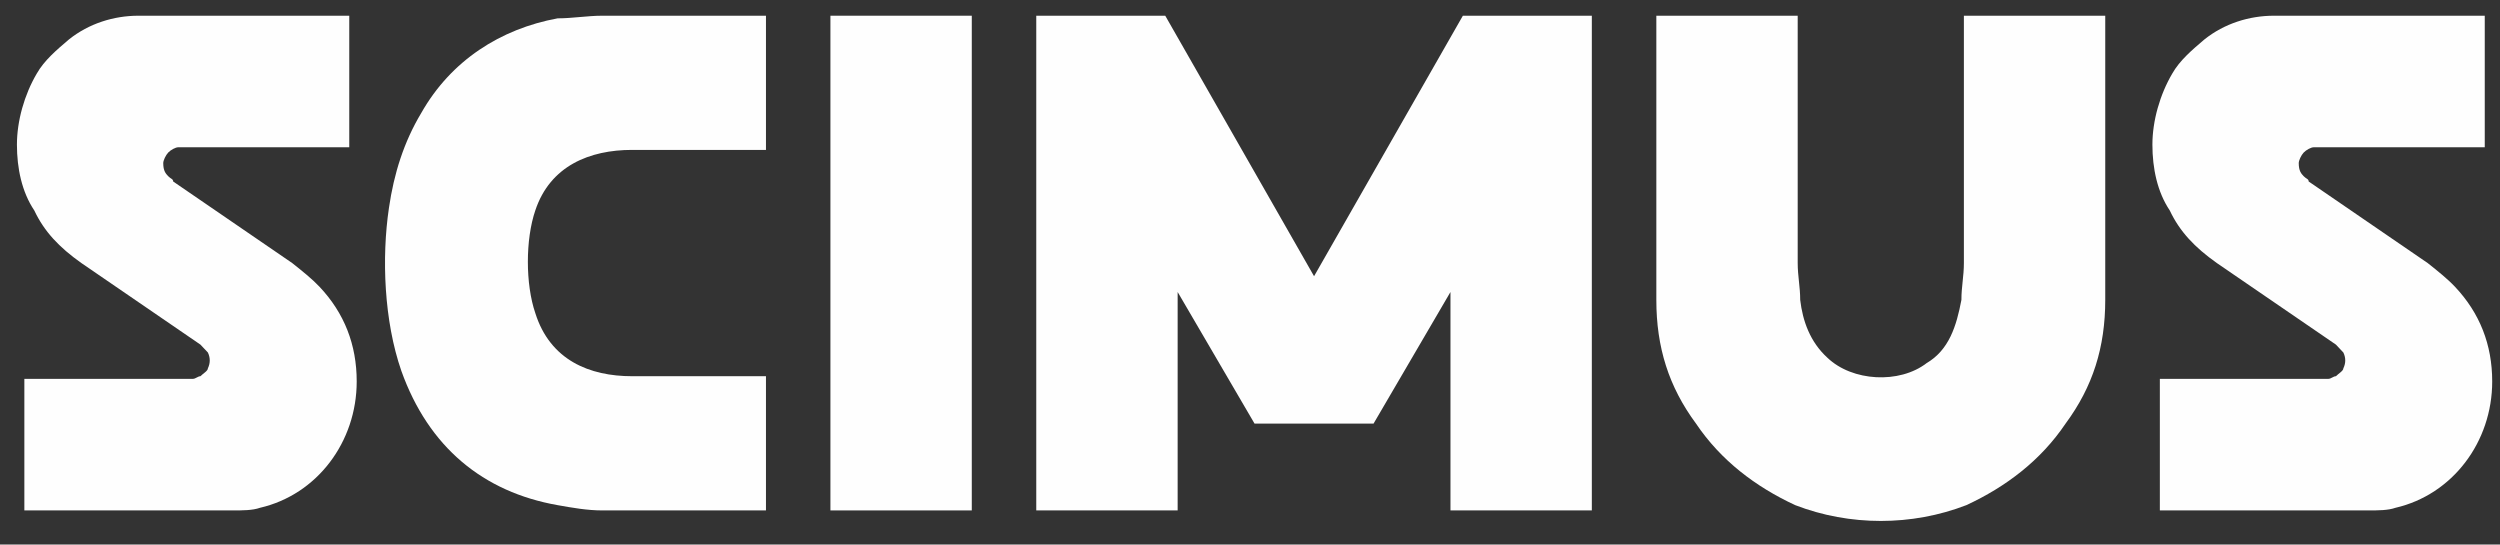
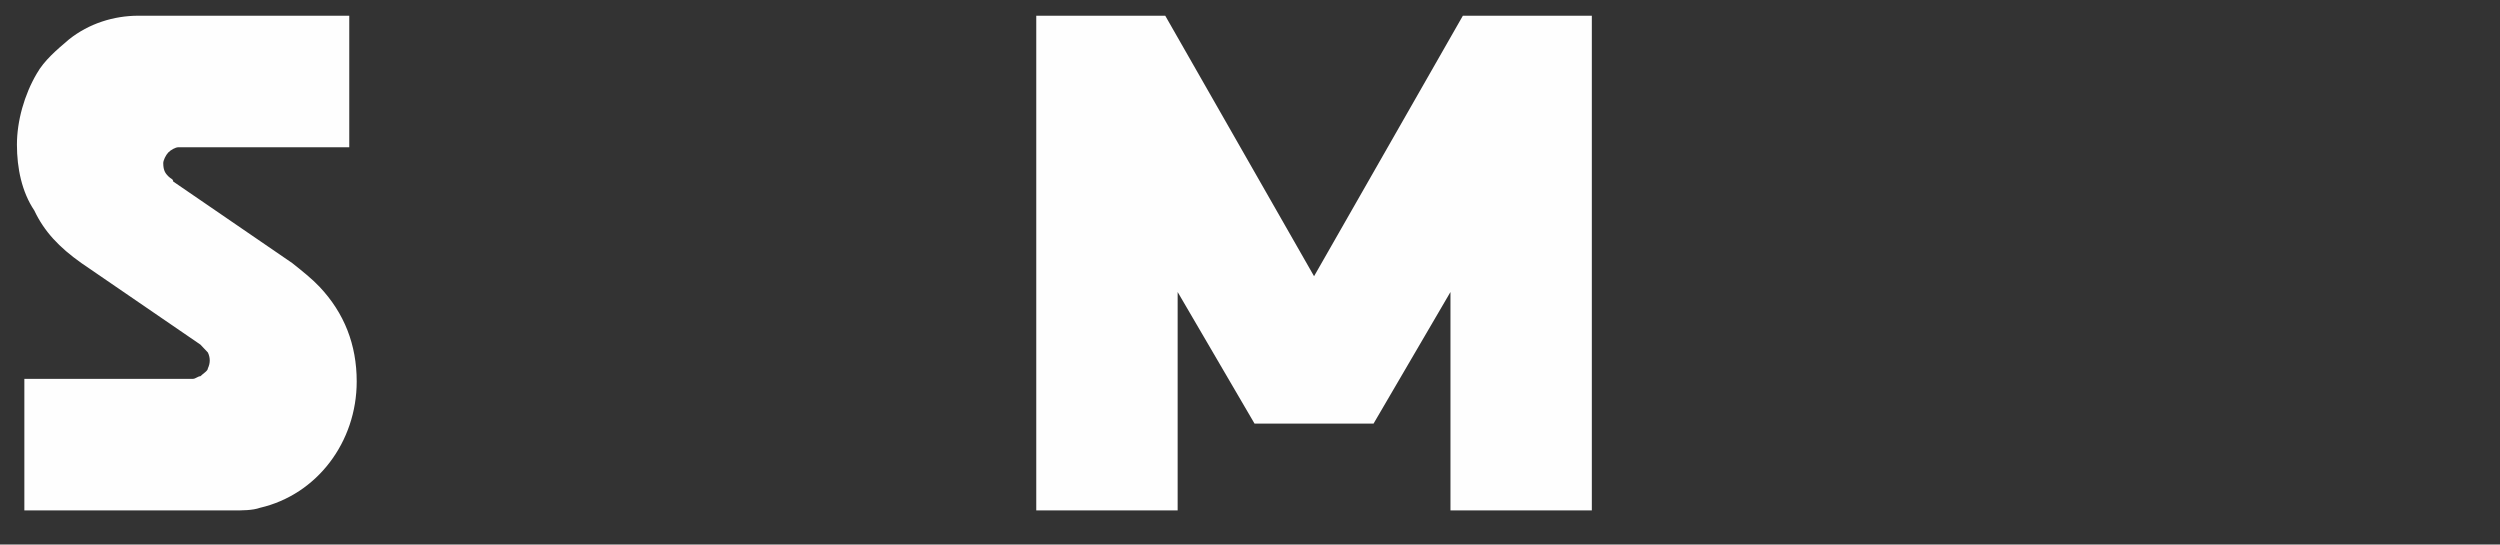
<svg xmlns="http://www.w3.org/2000/svg" width="101" height="22" viewBox="0 0 101 22" fill="none">
  <rect x="0" y="0" width="101" height="22" fill="#333333" stroke="none" />
-   <path d="M33.549 0.635H39.26V20.621H33.549V0.635Z" fill="#FEFEFE" />
-   <path d="M72.527 20.408C70.924 19.664 69.521 18.601 68.519 17.113C67.417 15.624 66.916 14.03 66.916 12.116V0.635H72.627V10.628C72.627 11.159 72.728 11.585 72.728 12.116C72.828 12.966 73.128 13.817 73.83 14.455C74.832 15.412 76.736 15.518 77.838 14.668C78.74 14.136 79.04 13.179 79.241 12.116C79.241 11.585 79.341 11.159 79.341 10.628V0.635H85.052V12.116C85.052 14.03 84.551 15.624 83.449 17.113C82.447 18.601 81.044 19.664 79.441 20.408C77.237 21.259 74.732 21.259 72.527 20.408Z" fill="#FEFEFE" />
+   <path d="M33.549 0.635V20.621H33.549V0.635Z" fill="#FEFEFE" />
  <path d="M53.088 17.113H50.683L47.577 11.797V20.621H41.865V0.635H47.076L53.088 11.159L59.1 0.635H64.31V20.621H58.599V11.797L55.492 17.113H53.088Z" fill="#FEFEFE" />
-   <path d="M25.534 6.056C23.831 6.056 22.227 6.694 21.626 8.502C21.226 9.671 21.226 11.478 21.626 12.648C22.227 14.561 23.831 15.199 25.534 15.199H30.945V20.621H24.332C23.73 20.621 23.129 20.515 22.528 20.408C19.522 19.877 17.318 18.07 16.215 14.986C15.514 12.966 15.414 10.415 15.714 8.395C15.915 7.013 16.316 5.737 17.017 4.568C18.22 2.442 20.224 1.166 22.528 0.741C23.129 0.741 23.73 0.635 24.332 0.635H30.945V6.056H25.534Z" fill="#FEFEFE" />
-   <path d="M93.47 5.95C93.37 5.95 93.169 6.056 93.069 6.163C92.969 6.269 92.869 6.482 92.869 6.588C92.869 6.907 92.969 7.013 93.069 7.119C93.169 7.226 93.27 7.226 93.27 7.332L98.079 10.628C98.48 10.947 98.881 11.266 99.181 11.585C100.183 12.648 100.685 13.923 100.685 15.412C100.685 17.857 99.081 19.983 96.777 20.515C96.476 20.621 96.075 20.621 95.674 20.621H87.258V15.305H94.071C94.171 15.305 94.272 15.199 94.372 15.199C94.472 15.093 94.672 14.986 94.672 14.88C94.773 14.668 94.773 14.455 94.672 14.242C94.572 14.136 94.472 14.03 94.372 13.923L89.562 10.628C88.66 9.99 88.059 9.352 87.658 8.502C87.157 7.757 86.957 6.801 86.957 5.844C86.957 4.887 87.258 3.824 87.759 2.973C88.059 2.442 88.56 2.017 89.061 1.591C89.863 0.953 90.865 0.635 91.867 0.635H100.384V5.95H93.47Z" fill="#FEFEFE" />
  <path d="M7.197 5.95C7.096 5.95 6.896 6.056 6.796 6.163C6.696 6.269 6.595 6.482 6.595 6.588C6.595 6.907 6.696 7.013 6.796 7.119C6.896 7.226 6.996 7.226 6.996 7.332L11.806 10.628C12.207 10.947 12.607 11.266 12.908 11.585C13.91 12.648 14.411 13.923 14.411 15.412C14.411 17.857 12.808 19.983 10.503 20.515C10.203 20.621 9.802 20.621 9.401 20.621H0.984V15.305H7.798C7.898 15.305 7.998 15.199 8.098 15.199C8.199 15.093 8.399 14.986 8.399 14.88C8.499 14.668 8.499 14.455 8.399 14.242C8.299 14.136 8.199 14.03 8.098 13.923L3.289 10.628C2.387 9.99 1.786 9.352 1.385 8.502C0.884 7.757 0.684 6.801 0.684 5.844C0.684 4.887 0.984 3.824 1.485 2.973C1.786 2.442 2.287 2.017 2.788 1.591C3.589 0.953 4.591 0.635 5.593 0.635H14.11V5.95H7.197Z" fill="#FEFEFE" />
</svg>